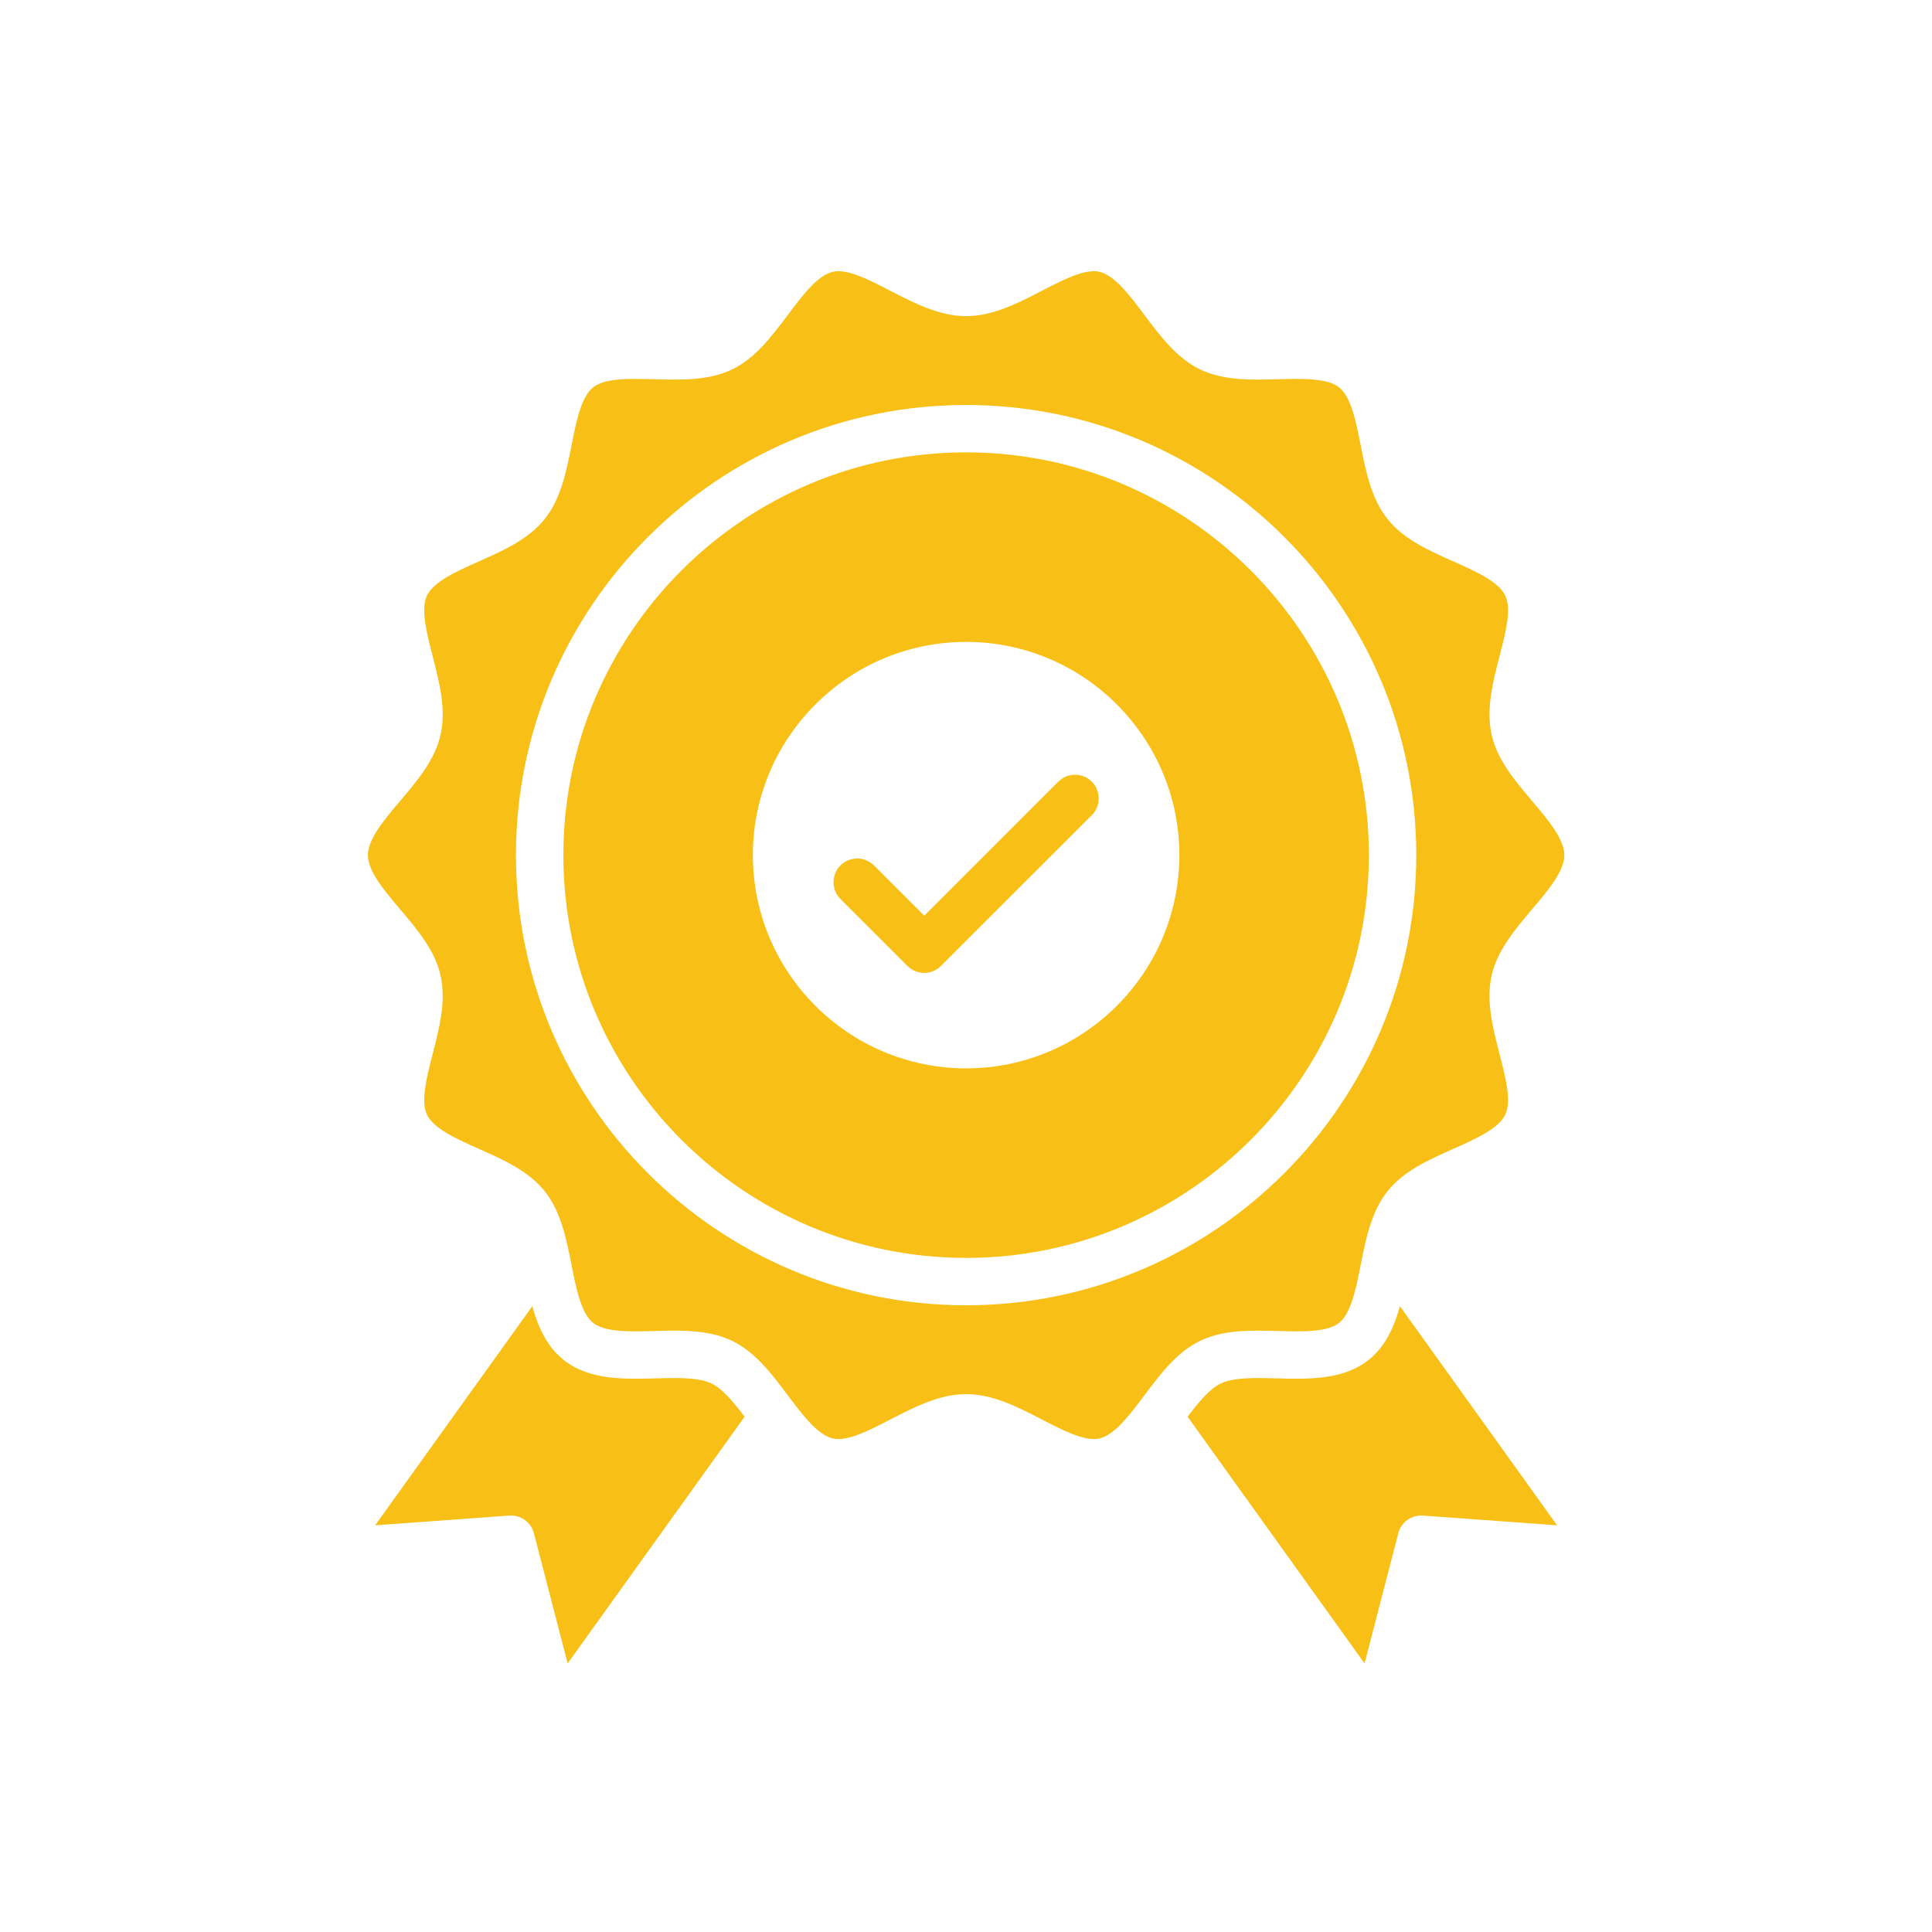
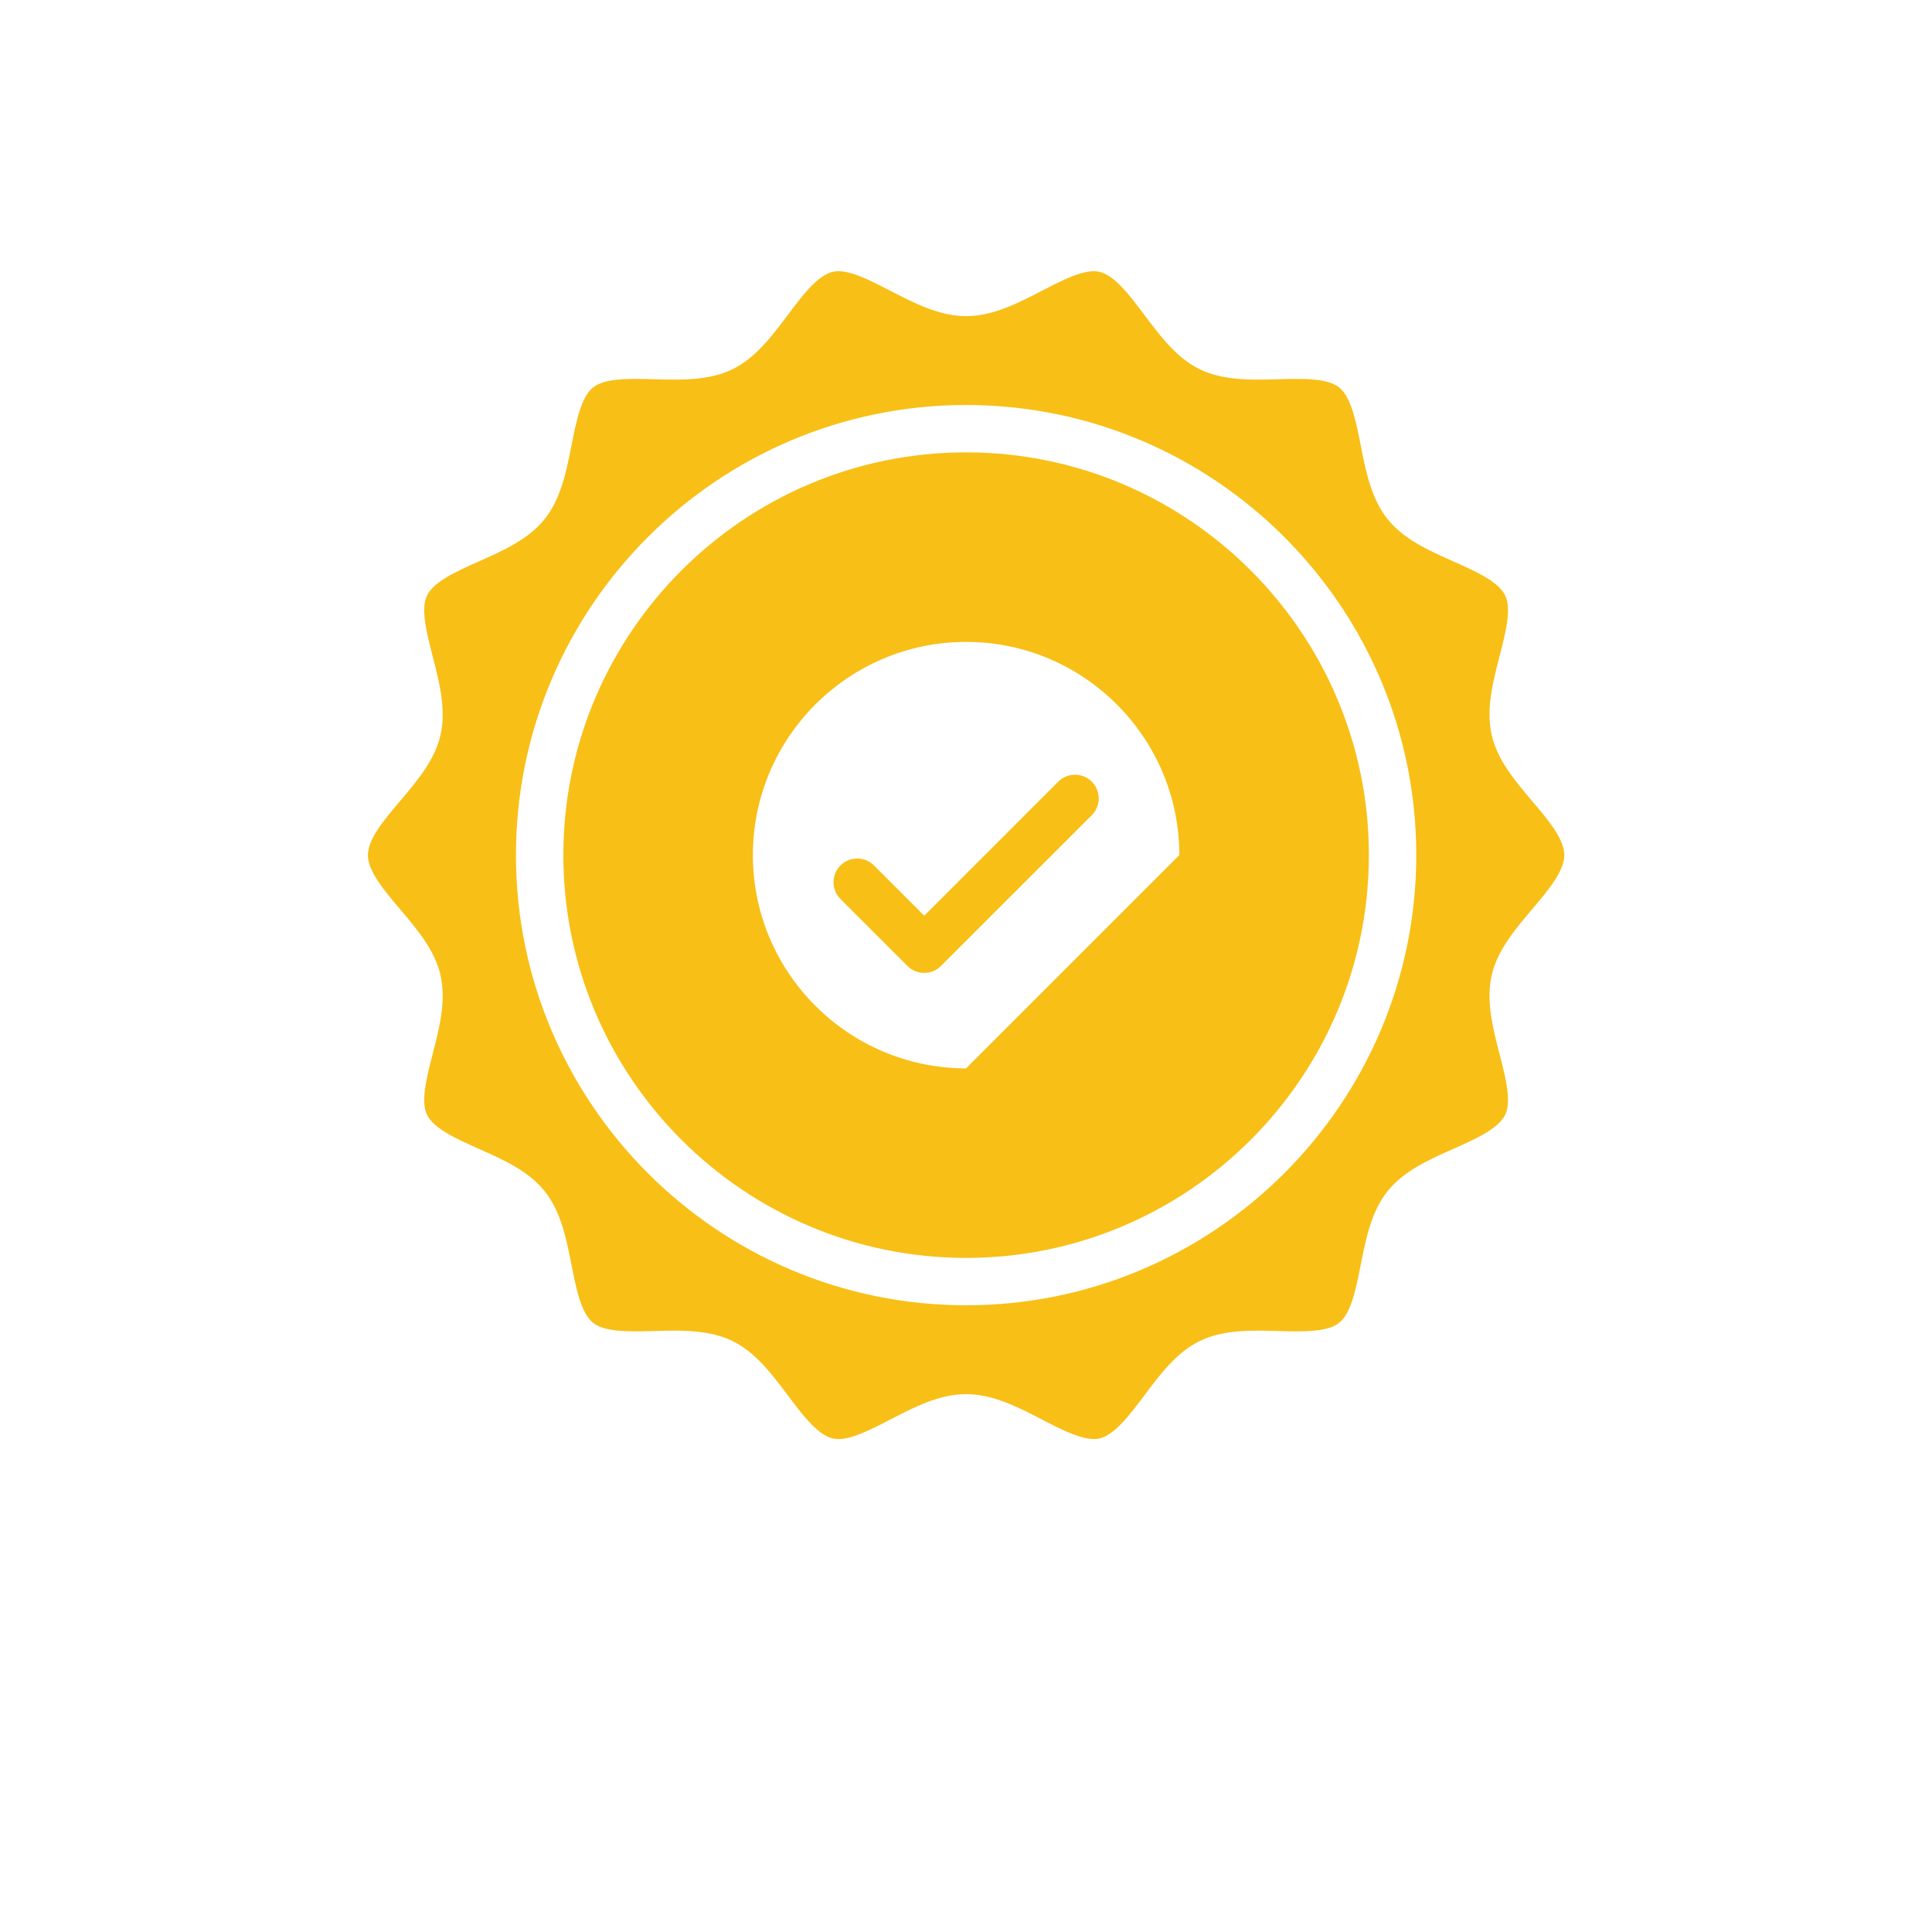
<svg xmlns="http://www.w3.org/2000/svg" width="360" zoomAndPan="magnify" viewBox="0 0 270 270" height="360" preserveAspectRatio="xMidYMid meet" version="1.0">
  <defs>
    <clipPath id="4e07413ae8">
      <path d="M 51.395 37.5 L 218.645 37.5 L 218.645 202 L 51.395 202 Z M 51.395 37.5 " clip-rule="nonzero" />
    </clipPath>
    <clipPath id="487ebd91ff">
-       <path d="M 52 182 L 105 182 L 105 232.5 L 52 232.5 Z M 52 182 " clip-rule="nonzero" />
-     </clipPath>
+       </clipPath>
    <clipPath id="72d4b137b1">
-       <path d="M 165 182 L 218 182 L 218 232.5 L 165 232.5 Z M 165 182 " clip-rule="nonzero" />
-     </clipPath>
+       </clipPath>
  </defs>
-   <rect x="-27" width="324" fill="#ffffff" y="-27" height="324" fill-opacity="1" />
  <rect x="-27" width="324" fill="#ffffff" y="-27" height="324" fill-opacity="1" />
  <g clip-path="url(#4e07413ae8)">
    <path fill="#f8bf16" d="M 178.641 186.012 C 182.004 186.102 185.48 186.199 187.145 184.871 C 188.82 183.531 189.5 180.109 190.156 176.793 C 190.883 173.117 191.637 169.316 193.914 166.469 C 196.172 163.637 199.699 162.066 203.113 160.551 C 206.211 159.172 209.414 157.742 210.355 155.785 C 211.266 153.898 210.402 150.551 209.566 147.309 C 208.621 143.656 207.648 139.875 208.469 136.281 C 209.258 132.809 211.723 129.895 214.109 127.074 C 216.324 124.461 218.617 121.758 218.617 119.504 C 218.617 117.254 216.324 114.551 214.109 111.938 C 211.723 109.117 209.258 106.203 208.469 102.73 C 207.648 99.137 208.621 95.355 209.566 91.703 C 210.402 88.461 211.27 85.113 210.355 83.227 C 209.414 81.27 206.211 79.844 203.113 78.461 C 199.699 76.949 196.172 75.375 193.914 72.543 C 191.637 69.695 190.883 65.895 190.156 62.219 C 189.504 58.906 188.824 55.48 187.145 54.141 C 185.48 52.816 182.004 52.91 178.641 53 C 174.883 53.105 171 53.211 167.699 51.621 C 164.469 50.062 162.16 46.988 159.934 44.02 C 157.891 41.293 155.773 38.469 153.625 37.98 C 151.621 37.531 148.57 39.102 145.621 40.629 C 142.246 42.375 138.754 44.18 135.016 44.18 C 131.277 44.18 127.785 42.375 124.406 40.629 C 121.461 39.102 118.41 37.527 116.406 37.98 C 114.254 38.469 112.141 41.293 110.094 44.02 C 107.867 46.988 105.562 50.062 102.332 51.621 C 99.031 53.211 95.145 53.105 91.387 53 C 88.027 52.91 84.551 52.812 82.887 54.141 C 81.207 55.48 80.527 58.906 79.875 62.219 C 79.145 65.895 78.395 69.695 76.117 72.543 C 73.855 75.375 70.332 76.945 66.914 78.461 C 63.82 79.84 60.617 81.27 59.672 83.227 C 58.762 85.113 59.629 88.461 60.465 91.703 C 61.406 95.355 62.379 99.137 61.559 102.73 C 60.773 106.203 58.309 109.117 55.918 111.938 C 53.703 114.551 51.414 117.254 51.414 119.504 C 51.414 121.758 53.707 124.461 55.918 127.074 C 58.309 129.895 60.773 132.809 61.559 136.281 C 62.379 139.875 61.406 143.656 60.465 147.309 C 59.629 150.551 58.762 153.898 59.672 155.785 C 60.617 157.742 63.82 159.172 66.914 160.551 C 70.332 162.066 73.855 163.637 76.117 166.469 C 78.395 169.316 79.145 173.117 79.875 176.793 C 80.527 180.105 81.207 183.531 82.887 184.871 C 84.551 186.195 88.027 186.102 91.387 186.012 C 92.32 185.984 93.262 185.957 94.203 185.957 C 97.043 185.957 99.852 186.195 102.332 187.395 C 105.562 188.953 107.867 192.023 110.094 194.996 C 110.316 195.285 110.535 195.578 110.754 195.871 C 110.793 195.918 110.828 195.969 110.867 196.02 C 110.871 196.023 110.871 196.023 110.871 196.023 C 112.672 198.391 114.523 200.605 116.406 201.031 C 118.41 201.484 121.461 199.91 124.406 198.387 C 127.785 196.637 131.277 194.832 135.016 194.832 C 138.754 194.832 142.246 196.637 145.625 198.387 C 148.57 199.91 151.621 201.48 153.625 201.031 C 155.508 200.605 157.359 198.391 159.16 196.023 C 159.16 196.023 159.16 196.023 159.164 196.02 C 159.203 195.969 159.238 195.918 159.277 195.871 C 159.496 195.578 159.715 195.285 159.934 194.996 C 162.16 192.023 164.469 188.953 167.699 187.395 C 170.996 185.801 174.883 185.906 178.641 186.012 Z M 135.016 182.414 C 100.328 182.414 72.105 154.191 72.105 119.504 C 72.105 84.82 100.328 56.598 135.016 56.598 C 169.703 56.598 197.926 84.82 197.926 119.504 C 197.926 154.191 169.703 182.414 135.016 182.414 Z M 135.016 182.414 " fill-opacity="1" fill-rule="nonzero" />
  </g>
-   <path fill="#f8bf16" d="M 135.016 63.219 C 103.98 63.219 78.73 88.469 78.73 119.504 C 78.73 150.543 103.98 175.793 135.016 175.793 C 166.051 175.793 191.301 150.543 191.301 119.504 C 191.301 88.469 166.051 63.219 135.016 63.219 Z M 135.016 149.305 C 118.586 149.305 105.215 135.938 105.215 119.504 C 105.215 103.074 118.586 89.707 135.016 89.707 C 151.445 89.707 164.816 103.074 164.816 119.504 C 164.816 135.938 151.445 149.305 135.016 149.305 Z M 135.016 149.305 " fill-opacity="1" fill-rule="nonzero" />
+   <path fill="#f8bf16" d="M 135.016 63.219 C 103.98 63.219 78.73 88.469 78.73 119.504 C 78.73 150.543 103.98 175.793 135.016 175.793 C 166.051 175.793 191.301 150.543 191.301 119.504 C 191.301 88.469 166.051 63.219 135.016 63.219 Z M 135.016 149.305 C 118.586 149.305 105.215 135.938 105.215 119.504 C 105.215 103.074 118.586 89.707 135.016 89.707 C 151.445 89.707 164.816 103.074 164.816 119.504 Z M 135.016 149.305 " fill-opacity="1" fill-rule="nonzero" />
  <g clip-path="url(#487ebd91ff)">
    <path fill="#f8bf16" d="M 99.453 193.355 C 97.605 192.465 94.539 192.547 91.57 192.629 C 87.23 192.75 82.312 192.887 78.758 190.047 C 76.402 188.168 75.188 185.422 74.387 182.547 L 52.426 213.164 L 71.172 211.805 C 72.766 211.695 74.215 212.727 74.613 214.273 L 79.332 232.465 L 104.062 197.988 C 102.543 195.984 100.988 194.094 99.453 193.355 Z M 99.453 193.355 " fill-opacity="1" fill-rule="nonzero" />
  </g>
  <g clip-path="url(#72d4b137b1)">
-     <path fill="#f8bf16" d="M 191.273 190.047 C 187.719 192.887 182.797 192.75 178.461 192.629 C 175.492 192.551 172.426 192.465 170.574 193.355 C 169.043 194.094 167.488 195.984 165.969 197.988 L 190.699 232.465 L 195.418 214.273 C 195.816 212.727 197.262 211.695 198.859 211.805 L 217.605 213.164 L 195.645 182.547 C 194.844 185.422 193.629 188.168 191.273 190.047 Z M 191.273 190.047 " fill-opacity="1" fill-rule="nonzero" />
-   </g>
+     </g>
  <path fill="#f8bf16" d="M 147.891 109.242 L 129.164 127.973 L 122.141 120.949 C 120.844 119.656 118.75 119.656 117.453 120.949 C 116.164 122.242 116.164 124.34 117.453 125.633 L 126.82 134.996 C 127.465 135.641 128.316 135.965 129.164 135.965 C 130.012 135.965 130.855 135.641 131.5 134.996 L 152.578 113.926 C 153.867 112.629 153.867 110.535 152.578 109.242 C 151.281 107.949 149.188 107.949 147.891 109.242 Z M 147.891 109.242 " fill-opacity="1" fill-rule="nonzero" />
</svg>